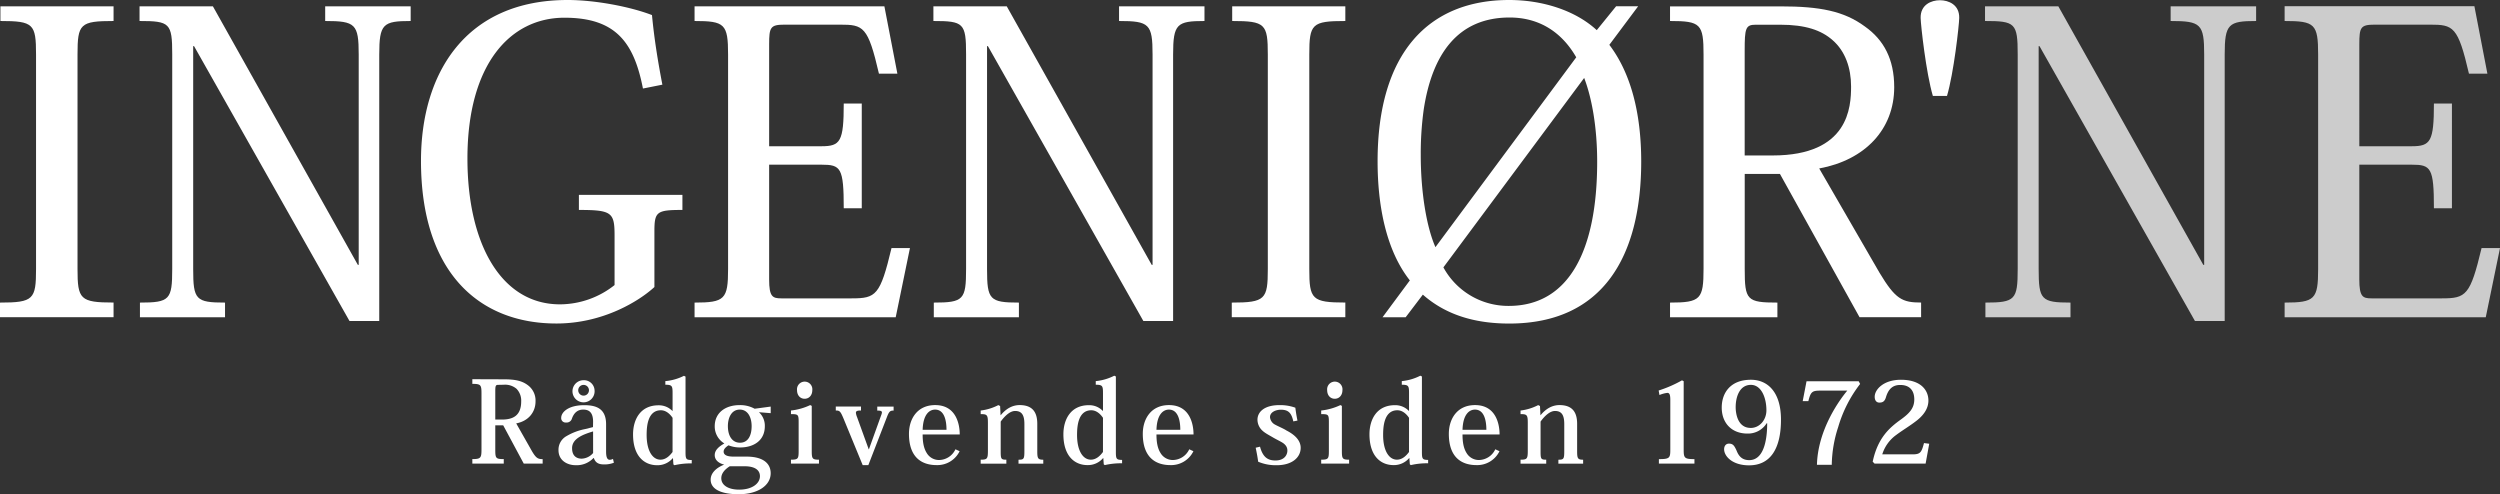
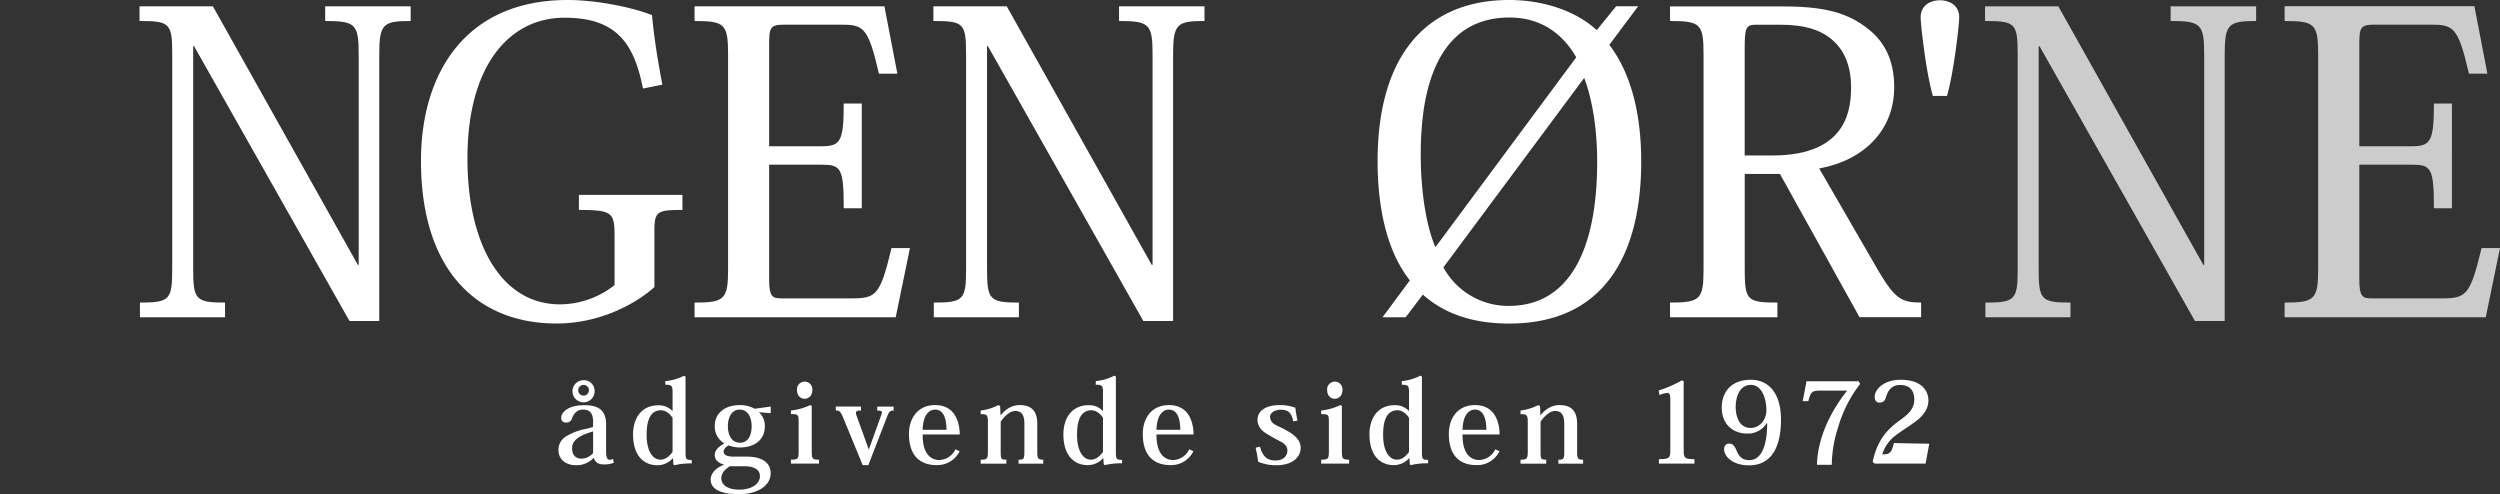
<svg xmlns="http://www.w3.org/2000/svg" viewBox="0 0 1071 211.7">
  <rect x="0" y="0" width="1071" height="211.7" fill="#333333" stroke="none" />
  <defs>
    <style>.cls-1,.cls-2{fill:#fff;}.cls-1{opacity:0.75;}</style>
  </defs>
  <title>Artboard 2</title>
  <path class="cls-1" d="M1071,106.28h-7.9c-4.84,20.28-6.64,21.54-17,21.54h-30.16c-3.77,0-5.21-.72-5.21-8.08V70.55h22.45c8.25,0,9.51,1.26,9.51,18.67h7.72V44.34h-7.72c0,16.34-1.44,18.31-9.51,18.31h-22.45V19c0-7.36.54-8.44,6.65-8.44H1041c10,0,12,.72,16.7,21h7.9l-5.57-28.9H978.73V9c12.93,0,14.36,1.25,14.36,14.36v91.91c0,12.93-1.43,14.36-14.36,14.36v6.29h86.17ZM850.38,2.7V9c12.92,0,14,.89,14,14.18v92.09c0,13.11-1.08,14.36-13.83,14.36v6.29H887v-6.29c-12.57,0-13.64-1.25-13.64-14.36V19.75h.35l66.6,117.76h12.75V23.34C953.06,10.23,954.68,9,966.52,9V2.7H929.9V9c12.93,0,14.37,1.25,14.37,14.36v90.12h-.37L881.79,2.7Z" />
  <path class="cls-2" d="M805.2,116.87l-25.85-44.7c19.56-3.59,32.13-16.7,32.13-34.83,0-12-4.48-20.29-12.57-26-9-6.64-19.38-8.61-36.08-8.61H715.44V9c13.11,0,14.36,1.25,14.36,14.36v91.73c0,13.11-1.25,14.54-14.36,14.54v6.29h46v-6.29c-13.11,0-14-1.07-14-14.36V74.5h15.08l34.11,61.4H823v-6.29C814.9,129.61,812,128.18,805.2,116.87ZM759.42,66.6h-12V21.72c0-9.51.35-11.13,4.66-11.13h10.59c10.77,0,17.6,2.34,22.44,6.64C790.48,21.9,793,29.08,793,37,793,45.78,792.09,66.6,759.42,66.6Z" />
  <path class="cls-2" d="M689.44,19.21,701.78,2.69h-9.44l-8.29,10.23C674.72,4.31,660.53,0,646.53,0c-34.47,0-56.37,22.62-56.37,69.12,0,18.84,3.59,38.05,13.82,51l-11.7,15.79h9.91l7.36-9.69c9.15,8.08,21.18,12.39,37,12.39,40.39,0,56.55-29.08,56.55-69.47C703.08,48.29,698.59,31.24,689.44,19.21ZM608.65,66.42A138.36,138.36,0,0,1,609.91,47c3.59-23.7,14.54-39.5,36.8-39.5,12.56,0,22.26,6.1,28.55,17.05l-60.32,81.33C611,96.94,608.65,81.86,608.65,66.42Zm37.7,64.63a31.63,31.63,0,0,1-28-16.51l60.31-81.15c3.24,8.44,5.57,21,5.57,35.91C684.23,107.54,672,131.05,646.35,131.05Z" />
-   <path class="cls-2" d="M527.69,135.9h48.65v-6.29c-14.36,0-15.44-1.43-15.44-14.36V23.34C560.9,10.23,562,9,576.34,9V2.7H527.87V9c14.18,0,15.26,1.25,15.26,14.36v91.91c0,12.93-1.08,14.36-15.44,14.36Z" />
  <path class="cls-2" d="M399.87,2.7V9c12.93,0,14,.89,14,14.18v92.09c0,13.11-1.08,14.36-13.83,14.36v6.29H436.5v-6.29c-12.57,0-13.65-1.25-13.65-14.36V19.75h.36l66.6,117.76h12.75V23.34C502.56,10.23,504.18,9,516,9V2.7H479.4V9c12.93,0,14.36,1.25,14.36,14.36v90.12h-.36L431.29,2.7Z" />
  <path class="cls-2" d="M59.78,2.7V9c12.93,0,14,.89,14,14.18v92.09c0,13.11-1.08,14.36-13.83,14.36v6.29H96.4v-6.29c-12.56,0-13.64-1.25-13.64-14.36V19.75h.36l66.6,117.76h12.75V23.34C162.47,10.23,164.08,9,175.93,9V2.7H139.31V9c12.93,0,14.36,1.25,14.36,14.36v90.12h-.36L91.2,2.7Z" />
  <path class="cls-2" d="M389.82,106.28h-7.9c-4.84,20.28-6.64,21.54-17.05,21.54H334.71c-3.77,0-5.21-.72-5.21-8.08V70.55h22.44c8.26,0,9.52,1.26,9.52,18.67h7.72V44.34h-7.72c0,16.34-1.44,18.31-9.52,18.31H329.5V19c0-7.36.54-8.44,6.64-8.44h23.7c10.06,0,12,.72,16.7,21h7.9L378.87,2.7H297.55V9c12.92,0,14.36,1.25,14.36,14.36v91.91c0,12.93-1.44,14.36-14.36,14.36v6.29h86.17Z" />
-   <path class="cls-2" d="M0,135.9H48.65v-6.29c-14.36,0-15.44-1.43-15.44-14.36V23.34C33.21,10.23,34.29,9,48.65,9V2.7H.18V9c14.18,0,15.26,1.25,15.26,14.36v91.91c0,12.93-1.08,14.36-15.44,14.36Z" />
-   <path class="cls-2" d="M215.86,162.5c4.65,0,7.6.58,10.07,2.37a8.17,8.17,0,0,1,3.49,7.12c0,4.45-2.9,8.38-8.28,9.39l6.73,11.87c1.79,3.05,2.62,3.44,4.6,3.44v1.93h-8.09l-8.81-16.41h-3.39v10.46c0,3.68.24,4,3.63,4v1.93H202.35v-1.93c3.58,0,3.92-.49,3.92-4.07V168.45c0-3.58-.34-4-3.92-4v-2Zm-2.42,2.37c-1.16,0-1.26.48-1.26,3v11.87H215c4.75,0,8.28-1.65,8.28-7.8a7.27,7.27,0,0,0-2-5.38,7.55,7.55,0,0,0-5.43-1.74Z" />
  <path class="cls-2" d="M254.08,180.7c0-3.72-1.46-5.23-4.22-5.23-2.52,0-4,1.51-4.84,3.83A2.33,2.33,0,0,1,242.5,181a1.86,1.86,0,0,1-2.08-2c0-2.42,3.05-5.42,9.83-5.42,5,0,9.4,1.3,9.4,8.18v11.67c0,2.52.53,3.54,1.55,3.54a2.67,2.67,0,0,0,1.4-.39l.39,1.65a11,11,0,0,1-4.26.73c-2.47,0-3.69-.88-4.32-2.72h-.19a9.84,9.84,0,0,1-7.65,3.05c-3.54,0-7.31-2-7.31-6.44a6.67,6.67,0,0,1,3.48-6.05,25.2,25.2,0,0,1,8-3l3.3-.83Zm0,4.12c-4.36,1.31-9,3.1-9,7.17,0,3.83,2.47,4.5,4.11,4.5a6.76,6.76,0,0,0,4.9-2.42Zm.63-17.63a4.74,4.74,0,1,1-4.75-4.31A4.54,4.54,0,0,1,254.71,167.19Zm-7,0a2.3,2.3,0,1,0,4.6,0,2.3,2.3,0,1,0-4.6,0Z" />
  <path class="cls-2" d="M288.13,176V168.4c0-3.05-.2-3.58-3.1-3.58v-1.55A22.08,22.08,0,0,0,293,161l.68.33v32.45c0,3,.33,3.25,2.66,3.3v1.45a30,30,0,0,0-7.41.77l-.44-.33-.19-2.67h-.1a8.52,8.52,0,0,1-6.68,3c-5.42,0-10.32-3.78-10.32-13.18,0-6.49,3.2-12.49,10.9-12.49a8.06,8.06,0,0,1,6,2.47Zm0,3c-1.12-1.69-2.86-3.24-5-3.24-5.77,0-6.11,7.16-6.11,10.6,0,6.73,2.52,10.56,5.91,10.56,2.33,0,4-1.7,5.19-3.29Z" />
  <path class="cls-2" d="M325.13,176.59a7.84,7.84,0,0,1,2.52,6c0,6.15-4.8,9.1-10.56,9.1a13.32,13.32,0,0,1-5-.92c-1.31.87-2.08,1.7-2.08,2.71,0,1.41,1.4,2.13,4.26,2.13h5.52c7.8,0,10.37,3.44,10.37,7.12,0,5.23-5.48,9-13.71,9-7.22,0-12-2-12-6.25,0-3.14,2.9-5.32,5.81-6.44-2.08-.48-4.07-1.79-4.07-4.07s2-3.77,4.12-5a8.47,8.47,0,0,1-4.12-7.37c0-5.76,4.55-9.05,10.66-9.05a12.87,12.87,0,0,1,6.44,1.55l6.88-.92V177Zm-12.5,23.15c-2.27,1.45-3.63,3.15-3.63,5.13,0,3,3,4.89,7.65,4.89,5.62,0,8.91-2.66,8.91-5.76,0-2-1.3-4.26-6.68-4.26ZM322,182.55c0-3.64-1.55-7.08-5.08-7.08s-5.09,3.44-5.09,7.08c0,4.31,1.94,7.11,5.18,7.11C320.48,189.66,322,186.57,322,182.55Z" />
  <path class="cls-2" d="M347.75,173.88v19.27c0,3.34.24,3.78,3.1,3.78v1.69h-12v-1.69c3.1,0,3.29-.44,3.29-3.83V181c0-3.39-.15-3.59-3.29-3.59v-1.55a25.31,25.31,0,0,0,8.23-2.32Zm.24-6.74c0,2.28-1.45,3.69-3.29,3.69s-3.25-1.41-3.25-3.69a3.29,3.29,0,1,1,6.54,0Z" />
  <path class="cls-2" d="M372,199.25h-2.43l-8.23-20c-1.31-3.15-1.69-3.39-3.29-3.39v-1.69h10.8v1.69c-1.55,0-2.18.2-2.18,1a6.55,6.55,0,0,0,.48,1.79l5,13.81h.1l5.23-14.53a4.45,4.45,0,0,0,.34-1.21c0-.63-.54-.83-2-.83v-1.69h7v1.69c-1.4,0-1.88.29-2.76,2.52Z" />
  <path class="cls-2" d="M411.1,193.3a10.61,10.61,0,0,1-9.88,5.95c-6,0-11.82-2.95-11.82-13.41,0-6.25,3.44-12.3,11.24-12.3,8.91,0,10.51,8.09,10.51,12.59H395.26c0,3.2.44,5.86,1.75,7.94a6.11,6.11,0,0,0,5.18,3,7.86,7.86,0,0,0,7.12-4.6Zm-5.62-9.16c0-2.76-.43-8.67-4.89-8.67-2.28,0-5.13,1.85-5.33,8.67Z" />
  <path class="cls-2" d="M428.73,177.85c2.18-2.67,4.89-4.31,8.09-4.31,5.37,0,7.55,2.9,7.55,8v11.72c0,3.1.25,3.68,2.57,3.68v1.69H436.33v-1.69c2.33,0,2.52-.34,2.52-3.83V181.67c0-3.92-1.16-5.61-4-5.61-1.94,0-4.16,1.79-6.15,4.55v12.54c0,3.44.1,3.78,2.42,3.78v1.69h-11v-1.69c2.81,0,3.1-.39,3.1-3.83v-12c0-3.29-.34-3.73-3.1-3.68v-1.55a22.12,22.12,0,0,0,7.56-2.32l.77.38.19,3.93Z" />
  <path class="cls-2" d="M472.52,176V168.4c0-3.05-.2-3.58-3.1-3.58v-1.55a22.08,22.08,0,0,0,7.94-2.32l.68.33v32.45c0,3,.34,3.25,2.66,3.3v1.45a30,30,0,0,0-7.41.77l-.44-.33-.19-2.67h-.1a8.52,8.52,0,0,1-6.68,3c-5.42,0-10.32-3.78-10.32-13.18,0-6.49,3.2-12.49,10.9-12.49a8.06,8.06,0,0,1,6,2.47Zm0,3c-1.12-1.69-2.86-3.24-5-3.24-5.77,0-6.11,7.16-6.11,10.6,0,6.73,2.52,10.56,5.91,10.56,2.33,0,4-1.7,5.19-3.29Z" />
  <path class="cls-2" d="M511.26,193.3a10.61,10.61,0,0,1-9.88,5.95c-5.95,0-11.81-2.95-11.81-13.41,0-6.25,3.43-12.3,11.23-12.3,8.91,0,10.51,8.09,10.51,12.59H495.43c0,3.2.43,5.86,1.74,7.94a6.11,6.11,0,0,0,5.18,3,7.86,7.86,0,0,0,7.12-4.6Zm-5.62-9.16c0-2.76-.43-8.67-4.89-8.67-2.27,0-5.13,1.85-5.32,8.67Z" />
  <path class="cls-2" d="M539.79,191.36c1.21,4.55,3.39,5.91,6.59,5.91,4,0,5.13-2.57,5.13-4.21a3.41,3.41,0,0,0-1-2.52c-.87-1-2.47-1.6-4.94-3-2.08-1.25-4-2.13-5.27-3.58a6.4,6.4,0,0,1-1.6-4.16c0-3.15,2.71-6.25,9.44-6.25a19.09,19.09,0,0,1,6.78,1.11c.2,1.45.39,3,.92,5.52l-1.79.34c-.82-3.87-2.33-5-5.38-5-1.84,0-4.6.88-4.6,3.2a4,4,0,0,0,2,3.1c1.55.87,3.87,1.79,5.08,2.62,3.93,2,6.06,4.5,6.06,7.41,0,4.11-3.68,7.45-10.27,7.45a19.28,19.28,0,0,1-7.94-1.5c-.29-2.13-.63-3.92-1.07-6Z" />
  <path class="cls-2" d="M574.86,173.88v19.27c0,3.34.24,3.78,3.1,3.78v1.69H566v-1.69c3.09,0,3.29-.44,3.29-3.83V181c0-3.39-.15-3.59-3.29-3.59v-1.55a25.31,25.31,0,0,0,8.23-2.32Zm.24-6.74c0,2.28-1.45,3.69-3.29,3.69s-3.25-1.41-3.25-3.69a3.29,3.29,0,1,1,6.54,0Z" />
  <path class="cls-2" d="M603.63,176V168.4c0-3.05-.2-3.58-3.1-3.58v-1.55a22.08,22.08,0,0,0,7.94-2.32l.68.33v32.45c0,3,.34,3.25,2.66,3.3v1.45a30.07,30.07,0,0,0-7.41.77l-.43-.33-.2-2.67h-.09a8.56,8.56,0,0,1-6.69,3c-5.42,0-10.31-3.78-10.31-13.18,0-6.49,3.19-12.49,10.89-12.49a8.06,8.06,0,0,1,6,2.47Zm0,3c-1.12-1.69-2.86-3.24-5-3.24-5.76,0-6.1,7.16-6.1,10.6,0,6.73,2.51,10.56,5.91,10.56,2.32,0,4-1.7,5.18-3.29Z" />
  <path class="cls-2" d="M642.38,193.3a10.61,10.61,0,0,1-9.88,5.95c-6,0-11.82-2.95-11.82-13.41,0-6.25,3.44-12.3,11.23-12.3,8.92,0,10.51,8.09,10.51,12.59H626.54c0,3.2.43,5.86,1.74,7.94a6.11,6.11,0,0,0,5.18,3,7.86,7.86,0,0,0,7.12-4.6Zm-5.62-9.16c0-2.76-.44-8.67-4.89-8.67-2.28,0-5.14,1.85-5.33,8.67Z" />
  <path class="cls-2" d="M660,177.85c2.18-2.67,4.89-4.31,8.08-4.31,5.38,0,7.56,2.9,7.56,8v11.72c0,3.1.24,3.68,2.57,3.68v1.69H667.61v-1.69c2.32,0,2.52-.34,2.52-3.83V181.67c0-3.92-1.16-5.61-4-5.61-1.94,0-4.17,1.79-6.15,4.55v12.54c0,3.44.09,3.78,2.42,3.78v1.69h-11v-1.69c2.8,0,3.1-.39,3.1-3.83v-12c0-3.29-.34-3.73-3.1-3.68v-1.55a22.07,22.07,0,0,0,7.55-2.32l.78.38.19,3.93Z" />
  <path class="cls-2" d="M715.56,171.36c0-2.13-.29-3.05-1.26-3.05a12.15,12.15,0,0,0-3.39.92l-.34-1.94a51.85,51.85,0,0,0,10-4.36l.72.39v29.3c0,3.58.3,4.07,4.61,4.07v1.93H710.67v-1.93c4.6,0,4.89-.49,4.89-4.07Z" />
  <path class="cls-2" d="M756.83,181.33a9.4,9.4,0,0,1-8.24,4.41c-6.73,0-11-4.5-11-11.14,0-6.29,3.73-11.91,12.5-11.91,7.07,0,12.88,5.13,12.88,17.1,0,12.44-4.55,19.56-13.66,19.56-7.31,0-10.7-4-10.7-6.88,0-1.35.72-2.42,2.08-2.42,1.7,0,2.28.87,3.2,2.86.72,1.79,1.89,4.21,5.47,4.21,7.17,0,7.7-11.33,7.7-15.79Zm-6.83,2c3.82,0,6.73-3.44,6.73-7.55,0-5.57-2.28-10.9-6.64-10.9-4.84,0-6.53,5.08-6.53,9.59C743.56,176,743.9,183.32,750,183.32Z" />
  <path class="cls-2" d="M772.28,171.84l1.64-8.52h22.33l.63,1.16a55.44,55.44,0,0,0-9.39,18.45,54.08,54.08,0,0,0-2.76,16.18h-6.35c.39-14.92,9.49-27.56,13-31.77H779.93c-3.58,0-4.21.43-5.23,4.5Z" />
-   <path class="cls-2" d="M826.48,190.1l-1.55,8.52H803.08l-.82-.82c2.18-10.31,7.26-14.62,12.11-18.11,3.63-2.62,5.71-4.85,5.71-8.57,0-4.22-2.37-6.2-6-6.2-2.91,0-5,1.35-6.16,5.32-.53,1.7-1.35,2.23-2.8,2.23-1.21,0-2-.87-2-2.52,0-3,3.68-7.26,11.24-7.26,8.57,0,11.77,4.5,11.77,8.91,0,3.73-2.47,6.59-5,8.57-2.91,2.28-6,4.07-8.77,6.15a16.08,16.08,0,0,0-6,8.33h12.88c3.39,0,3.92-.72,5-4.84Z" />
+   <path class="cls-2" d="M826.48,190.1l-1.55,8.52H803.08l-.82-.82c2.18-10.31,7.26-14.62,12.11-18.11,3.63-2.62,5.71-4.85,5.71-8.57,0-4.22-2.37-6.2-6-6.2-2.91,0-5,1.35-6.16,5.32-.53,1.7-1.35,2.23-2.8,2.23-1.21,0-2-.87-2-2.52,0-3,3.68-7.26,11.24-7.26,8.57,0,11.77,4.5,11.77,8.91,0,3.73-2.47,6.59-5,8.57-2.91,2.28-6,4.07-8.77,6.15a16.08,16.08,0,0,0-6,8.33c3.39,0,3.92-.72,5-4.84Z" />
  <path class="cls-2" d="M283.76,36.27c-1.93-10.06-3.48-19.57-4.45-29.81C270,2.87,255,0,243.18,0c-43.5,0-62.83,31.05-62.83,68.94,0,47.39,24.55,69.65,58,69.65,20.3,0,35.76-9.88,42-15.62V99.1c0-8.44,1-9.16,12-9.16V83.48H248v6.46c14.12,0,15.28,1.08,15.28,11v21.18a37.8,37.8,0,0,1-23.4,8.26c-25.13,0-39.63-25.85-39.63-62.47,0-40.21,18.17-60.32,41.57-60.32,22,0,29.75,10.59,33.62,30.34Z" />
  <path class="cls-2" d="M839.33,7.7c.12-5.7-4.56-7.6-8.26-7.6S822.68,2,822.8,7.7c.08,3.29,2.33,23.55,5.24,33.41h6.05C837,31.25,839.26,11,839.33,7.7Z" />
</svg>